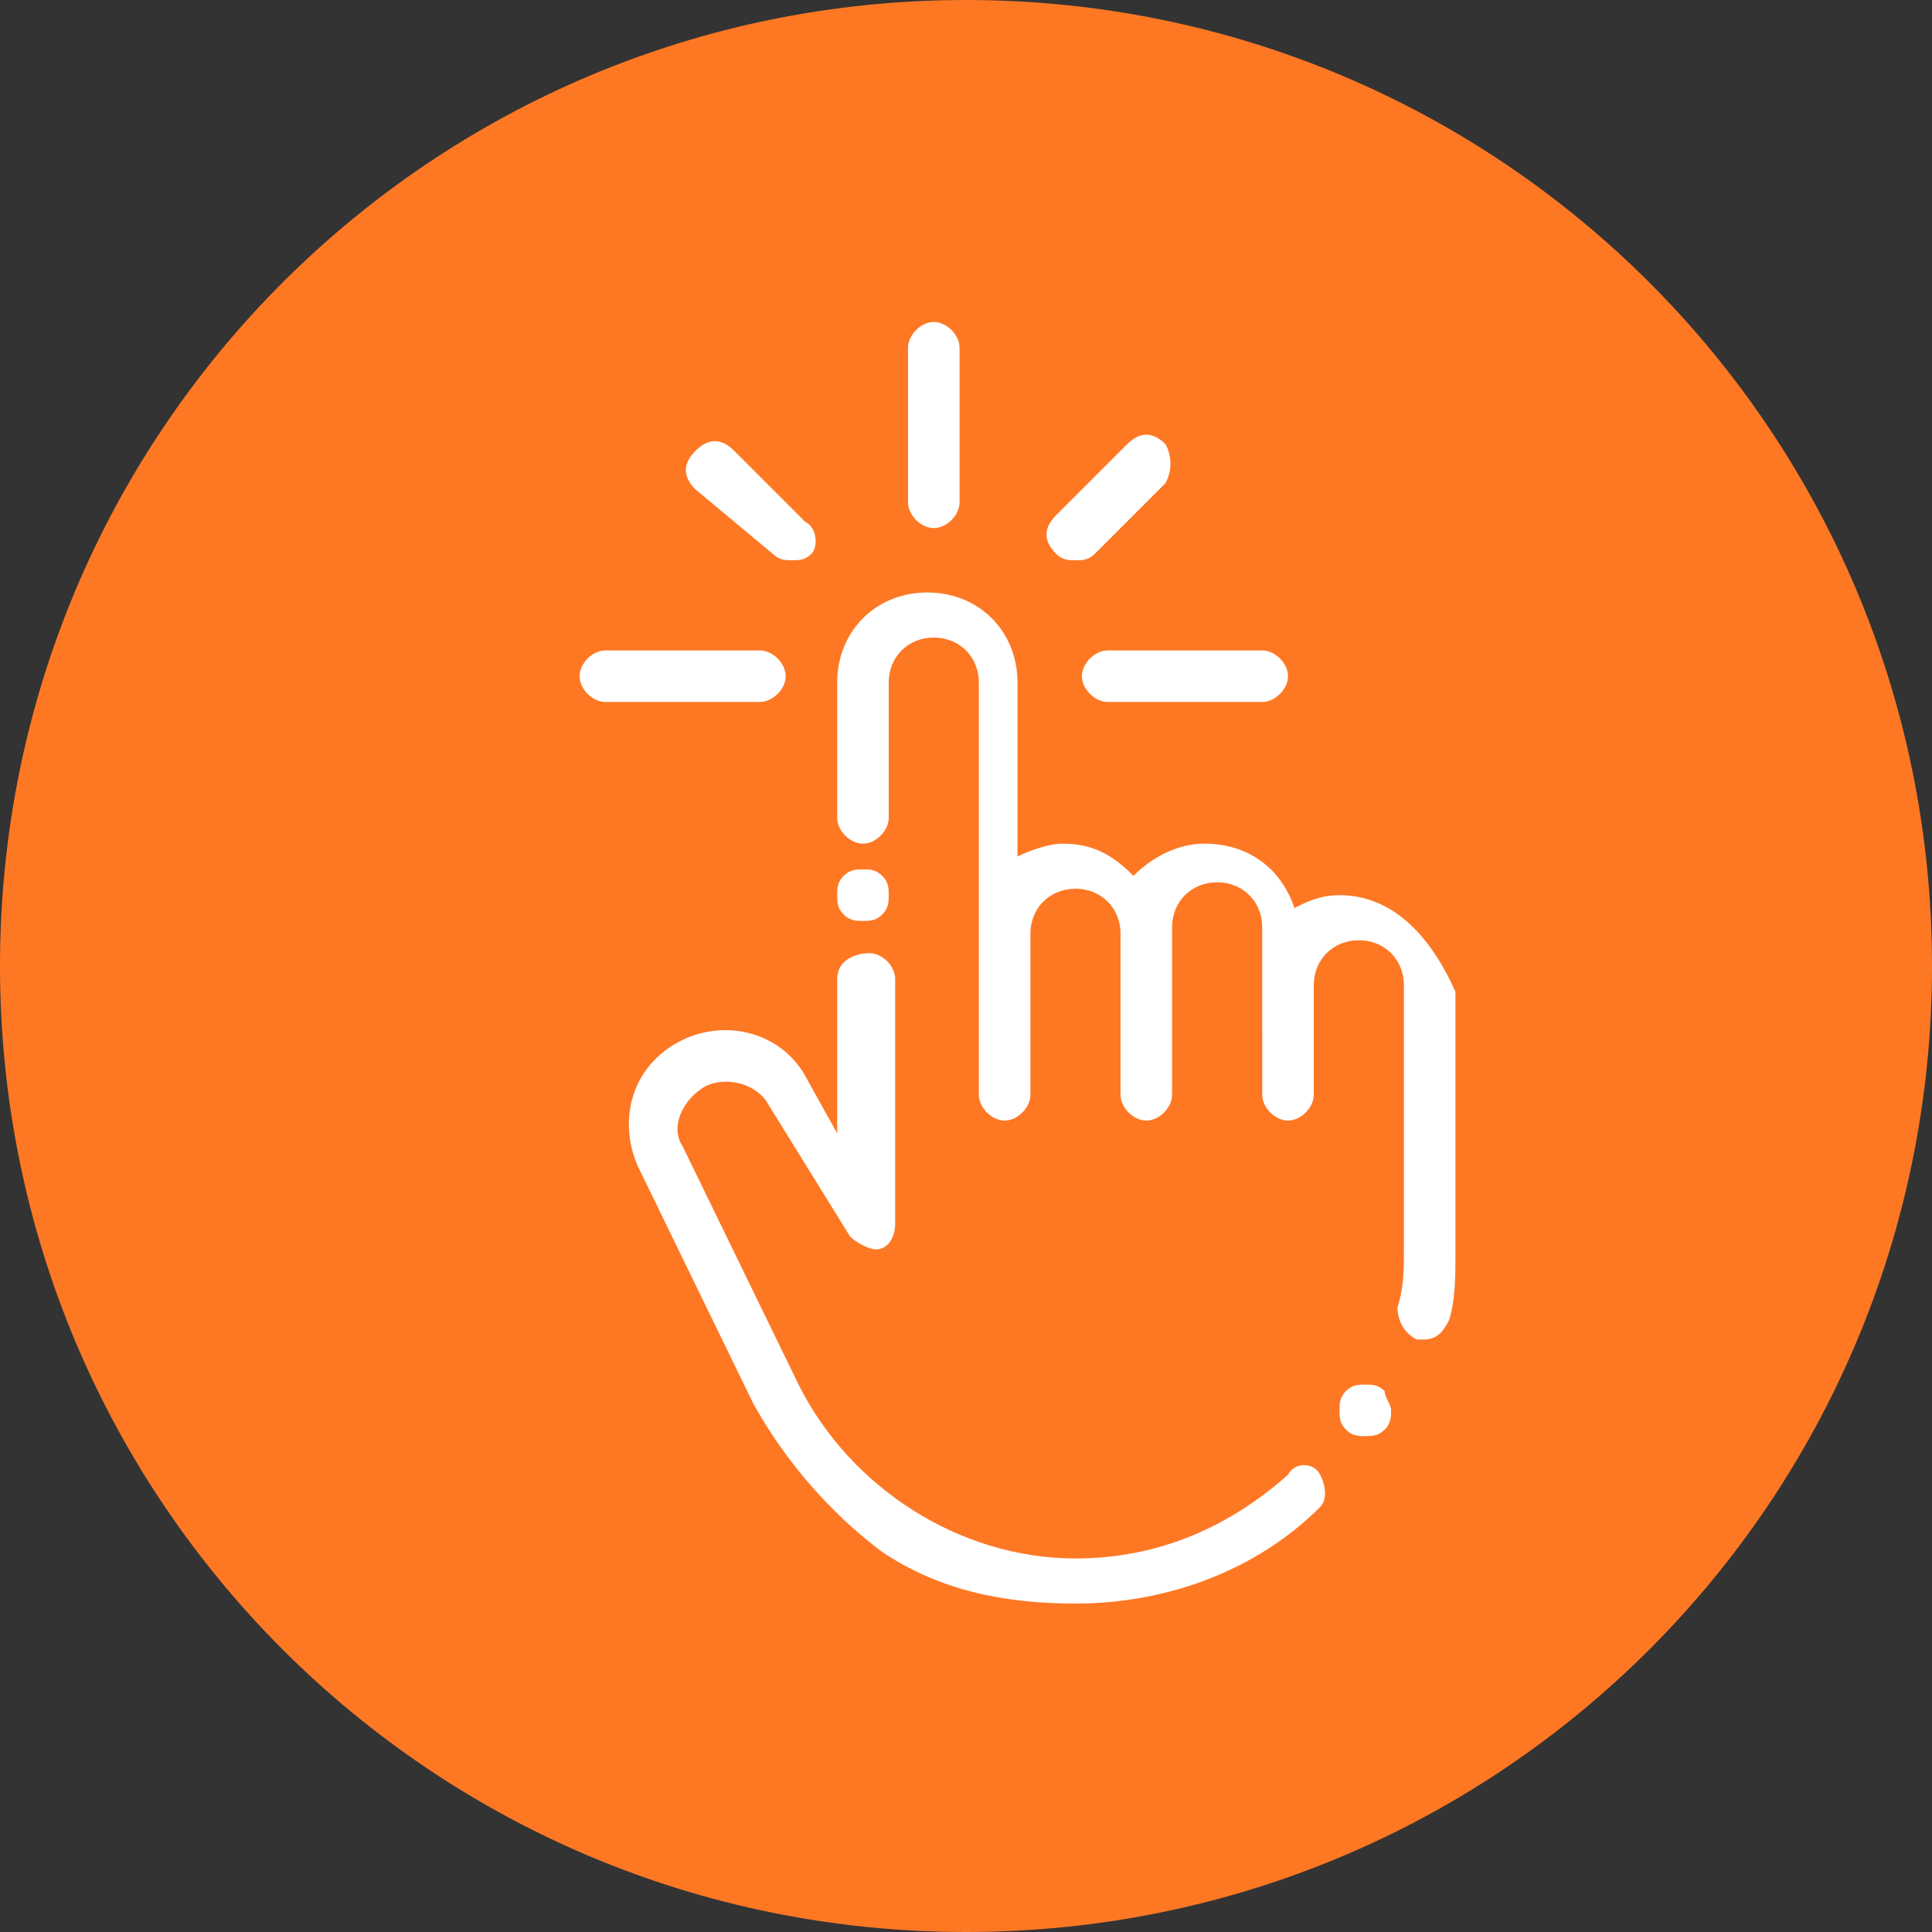
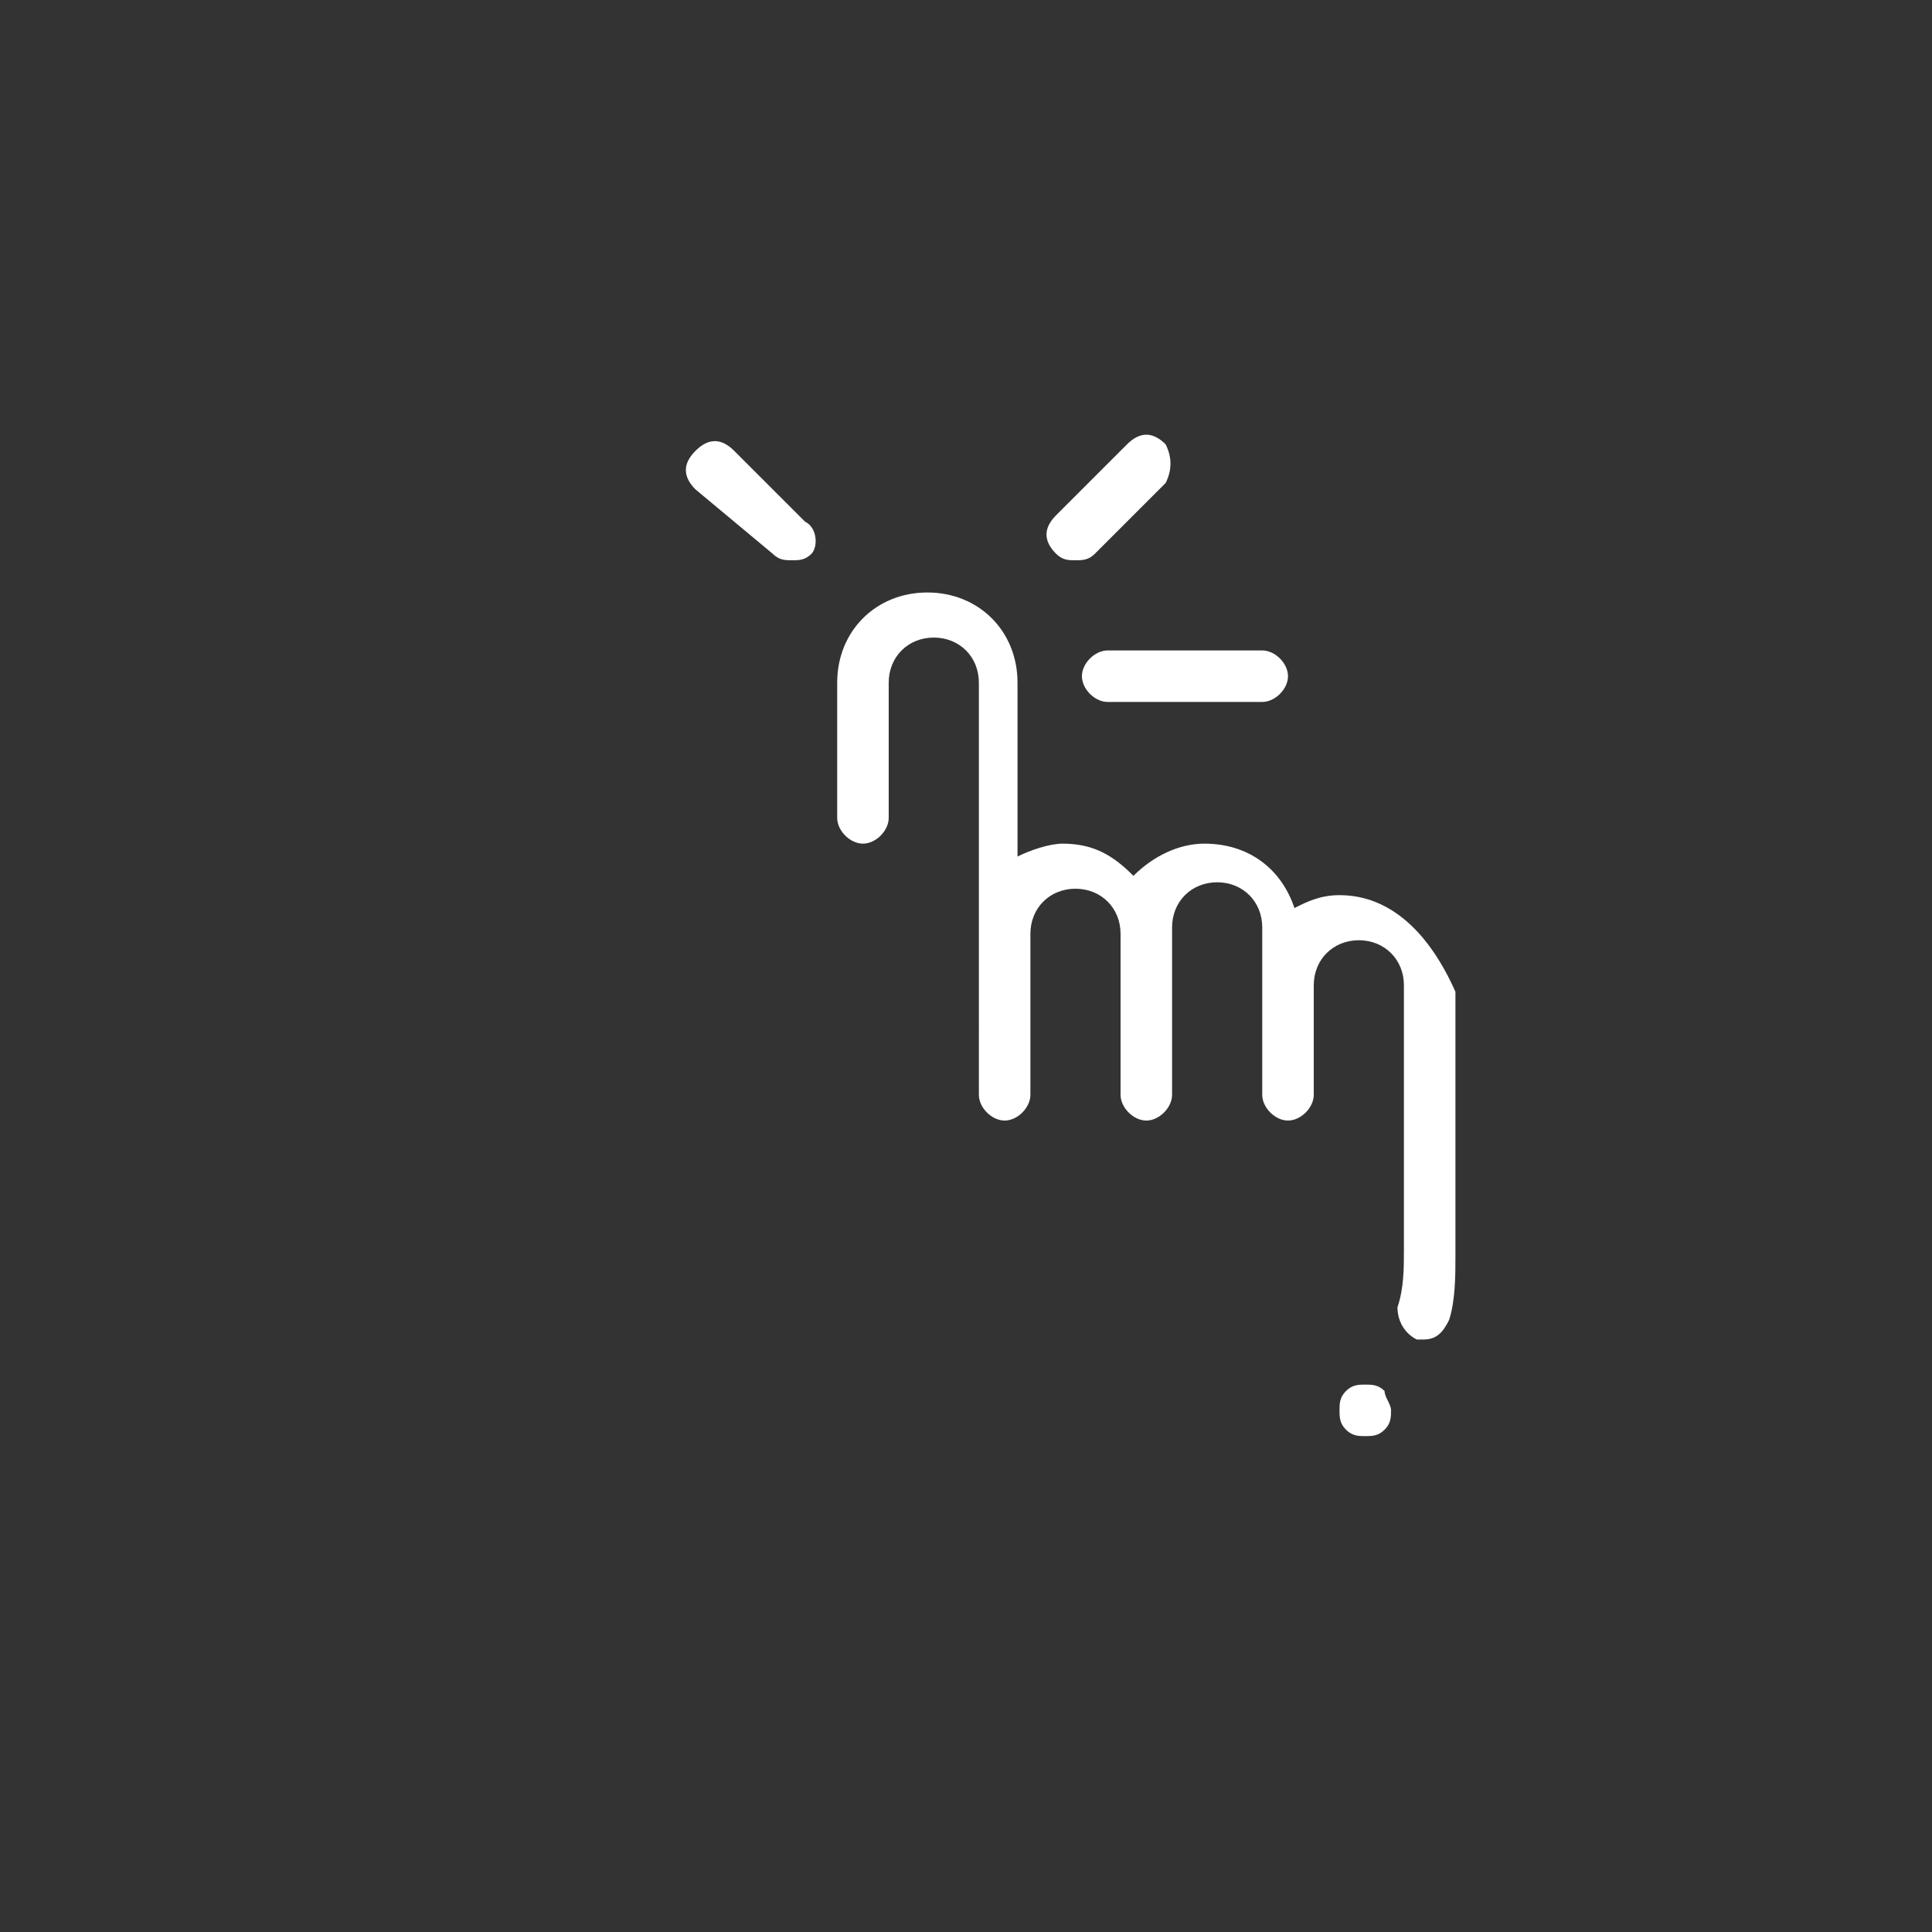
<svg xmlns="http://www.w3.org/2000/svg" version="1.1" id="Layer_1" x="0px" y="0px" width="30px" height="30px" viewBox="0 0 30 30" style="enable-background:new 0 0 30 30;" xml:space="preserve">
  <rect x="0" y="0" width="30" height="30" fill="#333333" stroke="none" />
  <style type="text/css">
	.st0{fill:#FE7824;}
	.st1{fill:#FFFFFF;}
</style>
  <g id="Layer_3">
-     <path class="st0" d="M15,30L15,30C6.7,30,0,23.3,0,15l0,0C0,6.7,6.7,0,15,0l0,0c8.3,0,15,6.7,15,15l0,0C30,23.3,23.3,30,15,30z" />
-   </g>
+     </g>
  <g>
    <g>
-       <path class="st1" d="M14.5,5c-0.2,0-0.4,0.2-0.4,0.4v2.4c0,0.2,0.2,0.4,0.4,0.4s0.4-0.2,0.4-0.4V5.4C14.9,5.2,14.7,5,14.5,5z" />
-     </g>
+       </g>
  </g>
  <g>
    <g>
      <path class="st1" d="M19.6,10.1h-2.4c-0.2,0-0.4,0.2-0.4,0.4s0.2,0.4,0.4,0.4h2.4c0.2,0,0.4-0.2,0.4-0.4S19.8,10.1,19.6,10.1z" />
    </g>
  </g>
  <g>
    <g>
-       <path class="st1" d="M11.8,10.1H9.4c-0.2,0-0.4,0.2-0.4,0.4s0.2,0.4,0.4,0.4h2.4c0.2,0,0.4-0.2,0.4-0.4S12,10.1,11.8,10.1z" />
-     </g>
+       </g>
  </g>
  <g>
    <g>
      <path class="st1" d="M12.5,8.1l-1.1-1.1c-0.2-0.2-0.4-0.2-0.6,0c-0.2,0.2-0.2,0.4,0,0.6L12,8.6c0.1,0.1,0.2,0.1,0.3,0.1    c0.1,0,0.2,0,0.3-0.1C12.7,8.5,12.7,8.2,12.5,8.1z" />
    </g>
  </g>
  <g>
    <g>
      <path class="st1" d="M18.1,6.9c-0.2-0.2-0.4-0.2-0.6,0l-1.1,1.1c-0.2,0.2-0.2,0.4,0,0.6c0.1,0.1,0.2,0.1,0.3,0.1s0.2,0,0.3-0.1    l1.1-1.1C18.2,7.3,18.2,7.1,18.1,6.9z" />
    </g>
  </g>
  <g>
    <g>
      <path class="st1" d="M20.8,13.9c-0.3,0-0.5,0.1-0.7,0.2c-0.2-0.6-0.7-1-1.4-1c-0.4,0-0.8,0.2-1.1,0.5c-0.3-0.3-0.6-0.5-1.1-0.5    c-0.2,0-0.5,0.1-0.7,0.2v-2.7c0-0.8-0.6-1.4-1.4-1.4c-0.8,0-1.4,0.6-1.4,1.4v2.1c0,0.2,0.2,0.4,0.4,0.4s0.4-0.2,0.4-0.4v-2.1    c0-0.4,0.3-0.7,0.7-0.7s0.7,0.3,0.7,0.7V17c0,0.2,0.2,0.4,0.4,0.4c0.2,0,0.4-0.2,0.4-0.4v-2.5c0-0.4,0.3-0.7,0.7-0.7    c0.4,0,0.7,0.3,0.7,0.7v0.4V17c0,0.2,0.2,0.4,0.4,0.4c0.2,0,0.4-0.2,0.4-0.4v-2.2v-0.4c0-0.4,0.3-0.7,0.7-0.7    c0.4,0,0.7,0.3,0.7,0.7v0.8V16v1c0,0.2,0.2,0.4,0.4,0.4s0.4-0.2,0.4-0.4v-1v-0.7c0-0.4,0.3-0.7,0.7-0.7c0.4,0,0.7,0.3,0.7,0.7v4.1    c0,0.3,0,0.6-0.1,0.9c0,0.2,0.1,0.4,0.3,0.5c0,0,0,0,0.1,0c0.2,0,0.3-0.1,0.4-0.3c0.1-0.3,0.1-0.7,0.1-1v-4.1    C22.2,14.5,21.6,13.9,20.8,13.9z" />
    </g>
  </g>
  <g>
    <g>
-       <path class="st1" d="M20.5,22.9c-0.1-0.2-0.4-0.2-0.5,0c-0.9,0.8-2,1.3-3.3,1.3c-1.8,0-3.5-1.1-4.3-2.7l-1.8-3.7    c-0.2-0.3,0-0.7,0.3-0.9c0.3-0.2,0.8-0.1,1,0.2l1.3,2.1c0.1,0.1,0.3,0.2,0.4,0.2c0.2,0,0.3-0.2,0.3-0.4v-3.8    c0-0.2-0.2-0.4-0.4-0.4S13,14.9,13,15.2v2.4l-0.5-0.9c-0.4-0.7-1.3-0.9-2-0.5c-0.7,0.4-0.9,1.2-0.6,1.9l1.8,3.7    c0.5,0.9,1.2,1.7,2,2.3c0.9,0.6,1.9,0.8,3,0.8c1.4,0,2.8-0.5,3.8-1.5C20.6,23.3,20.6,23.1,20.5,22.9z" />
-     </g>
+       </g>
  </g>
  <g>
    <g>
      <path class="st1" d="M21.5,21.6c-0.1-0.1-0.2-0.1-0.3-0.1s-0.2,0-0.3,0.1c-0.1,0.1-0.1,0.2-0.1,0.3c0,0.1,0,0.2,0.1,0.3    c0.1,0.1,0.2,0.1,0.3,0.1s0.2,0,0.3-0.1c0.1-0.1,0.1-0.2,0.1-0.3C21.6,21.8,21.5,21.7,21.5,21.6z" />
    </g>
  </g>
  <g>
    <g>
-       <path class="st1" d="M13.7,13.6c-0.1-0.1-0.2-0.1-0.3-0.1s-0.2,0-0.3,0.1c-0.1,0.1-0.1,0.2-0.1,0.3c0,0.1,0,0.2,0.1,0.3    s0.2,0.1,0.3,0.1s0.2,0,0.3-0.1c0.1-0.1,0.1-0.2,0.1-0.3C13.8,13.8,13.8,13.7,13.7,13.6z" />
-     </g>
+       </g>
  </g>
</svg>